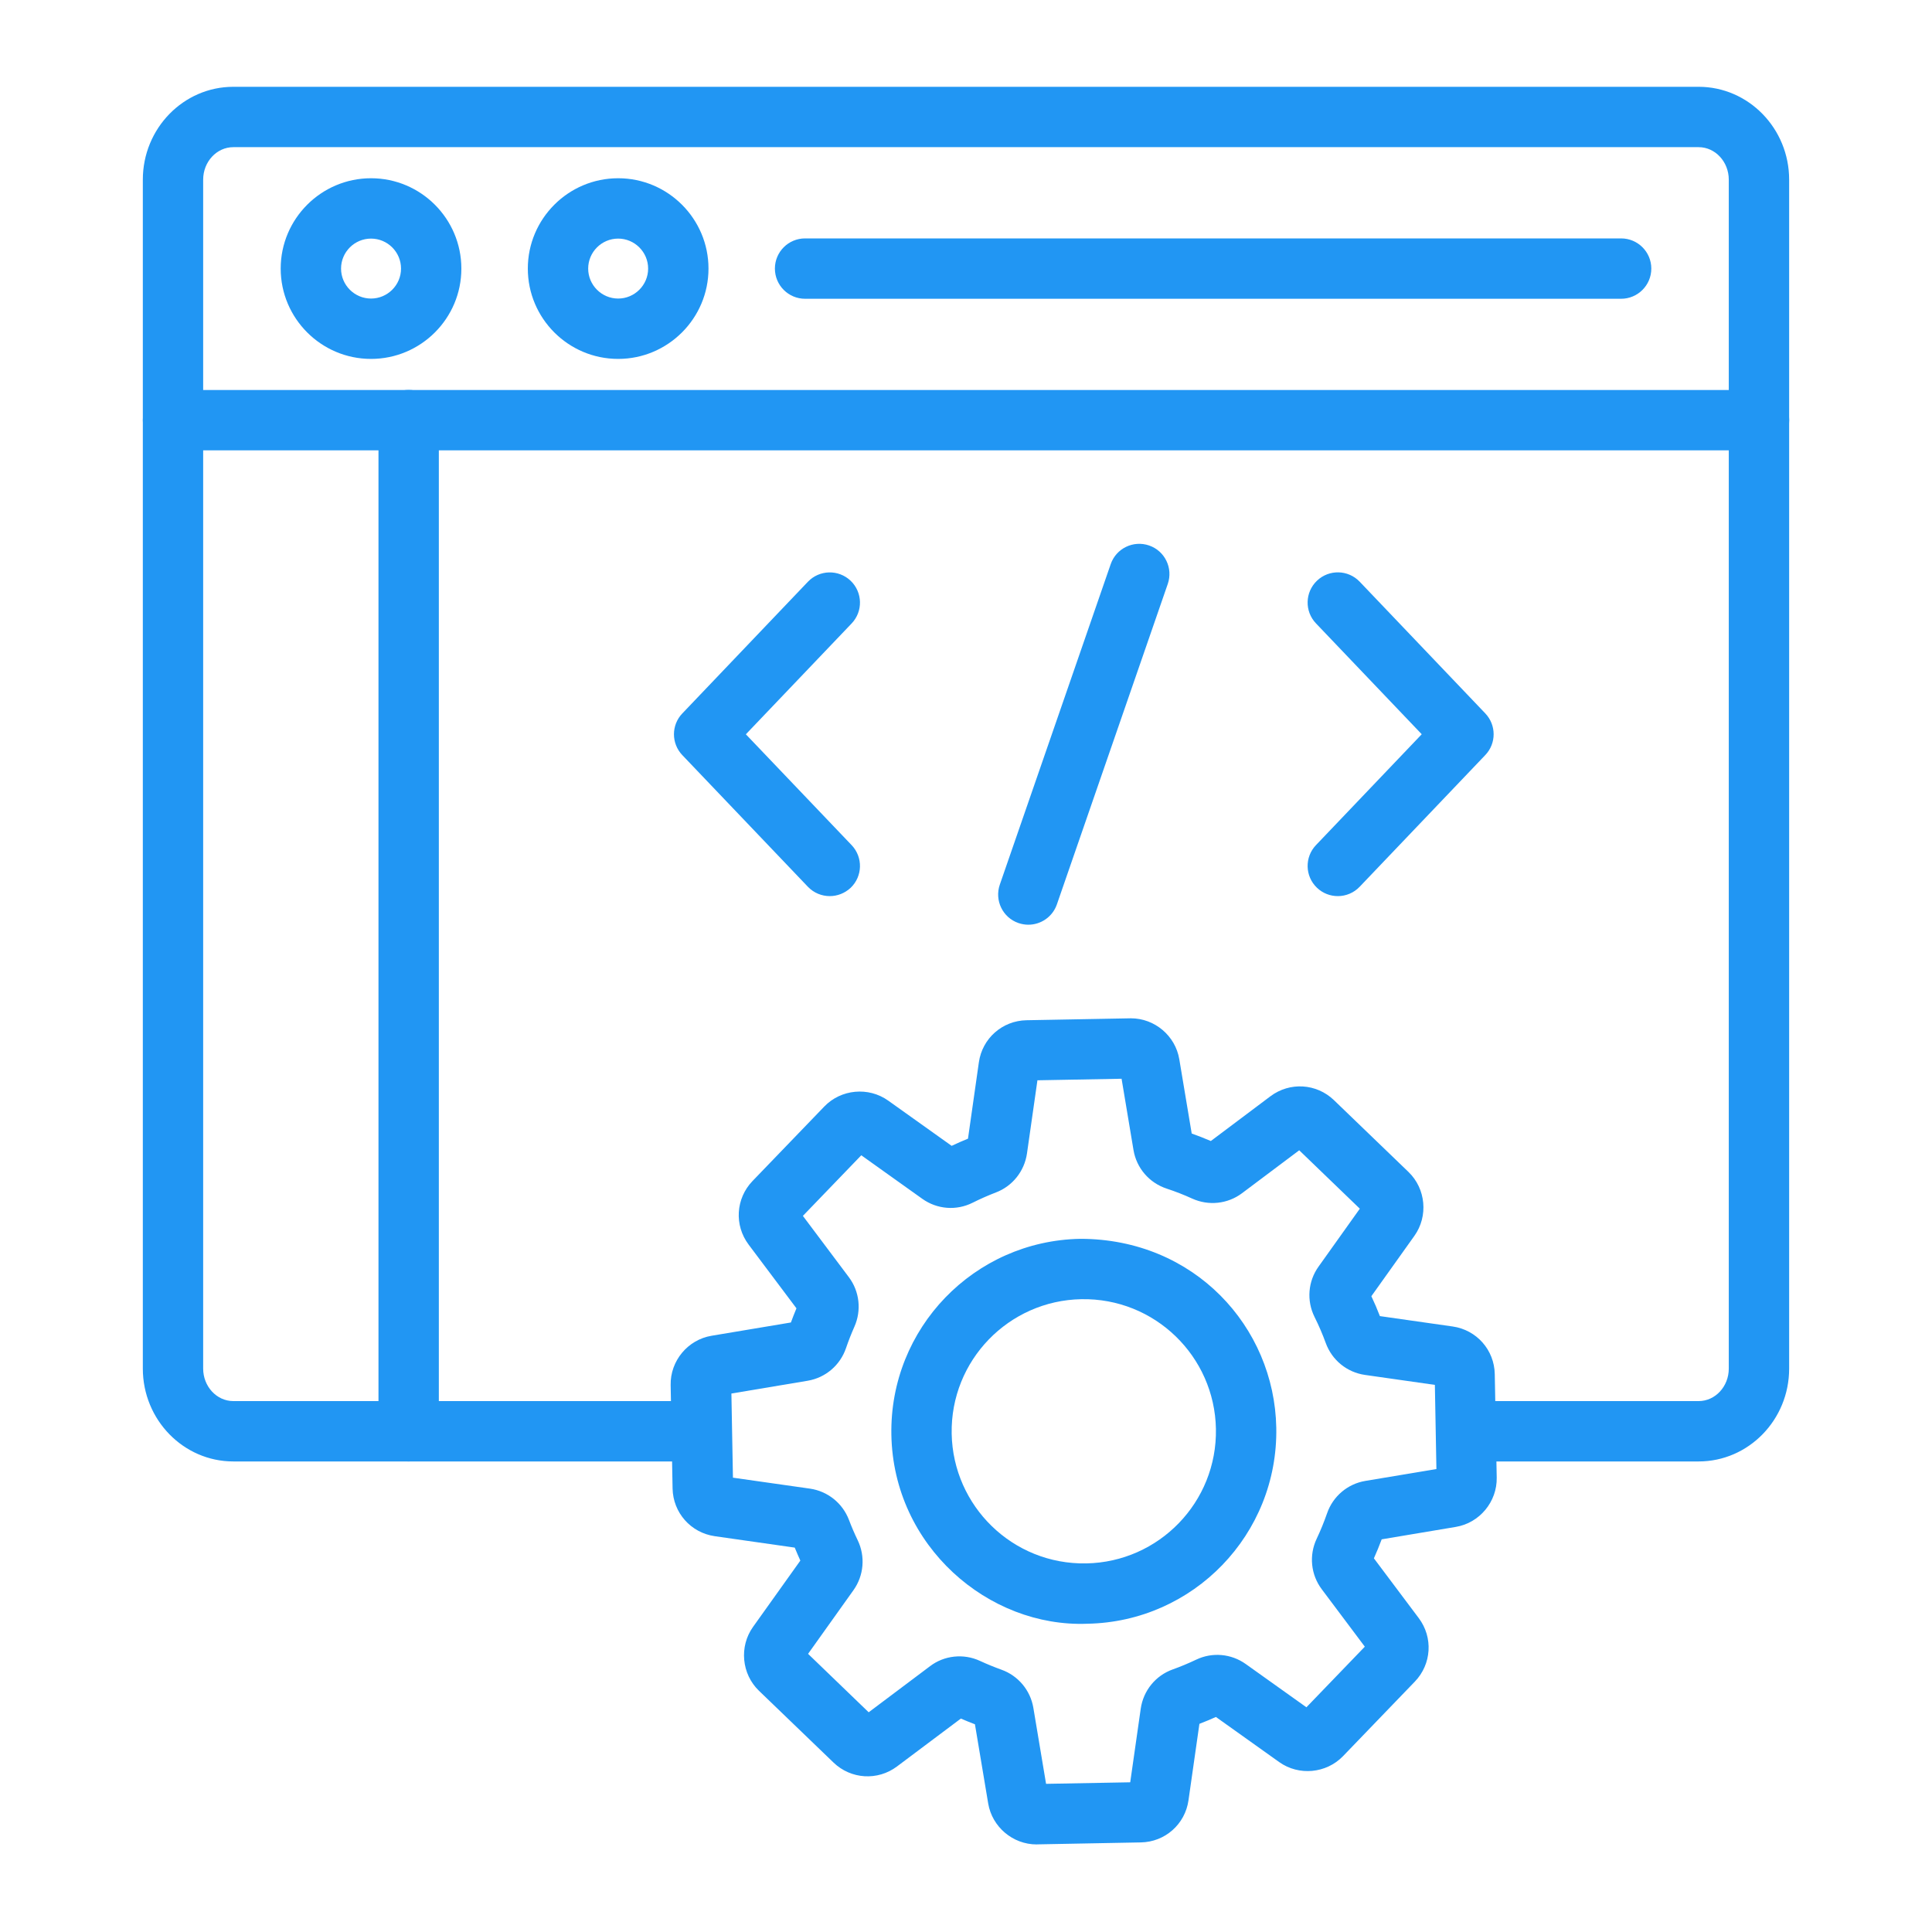
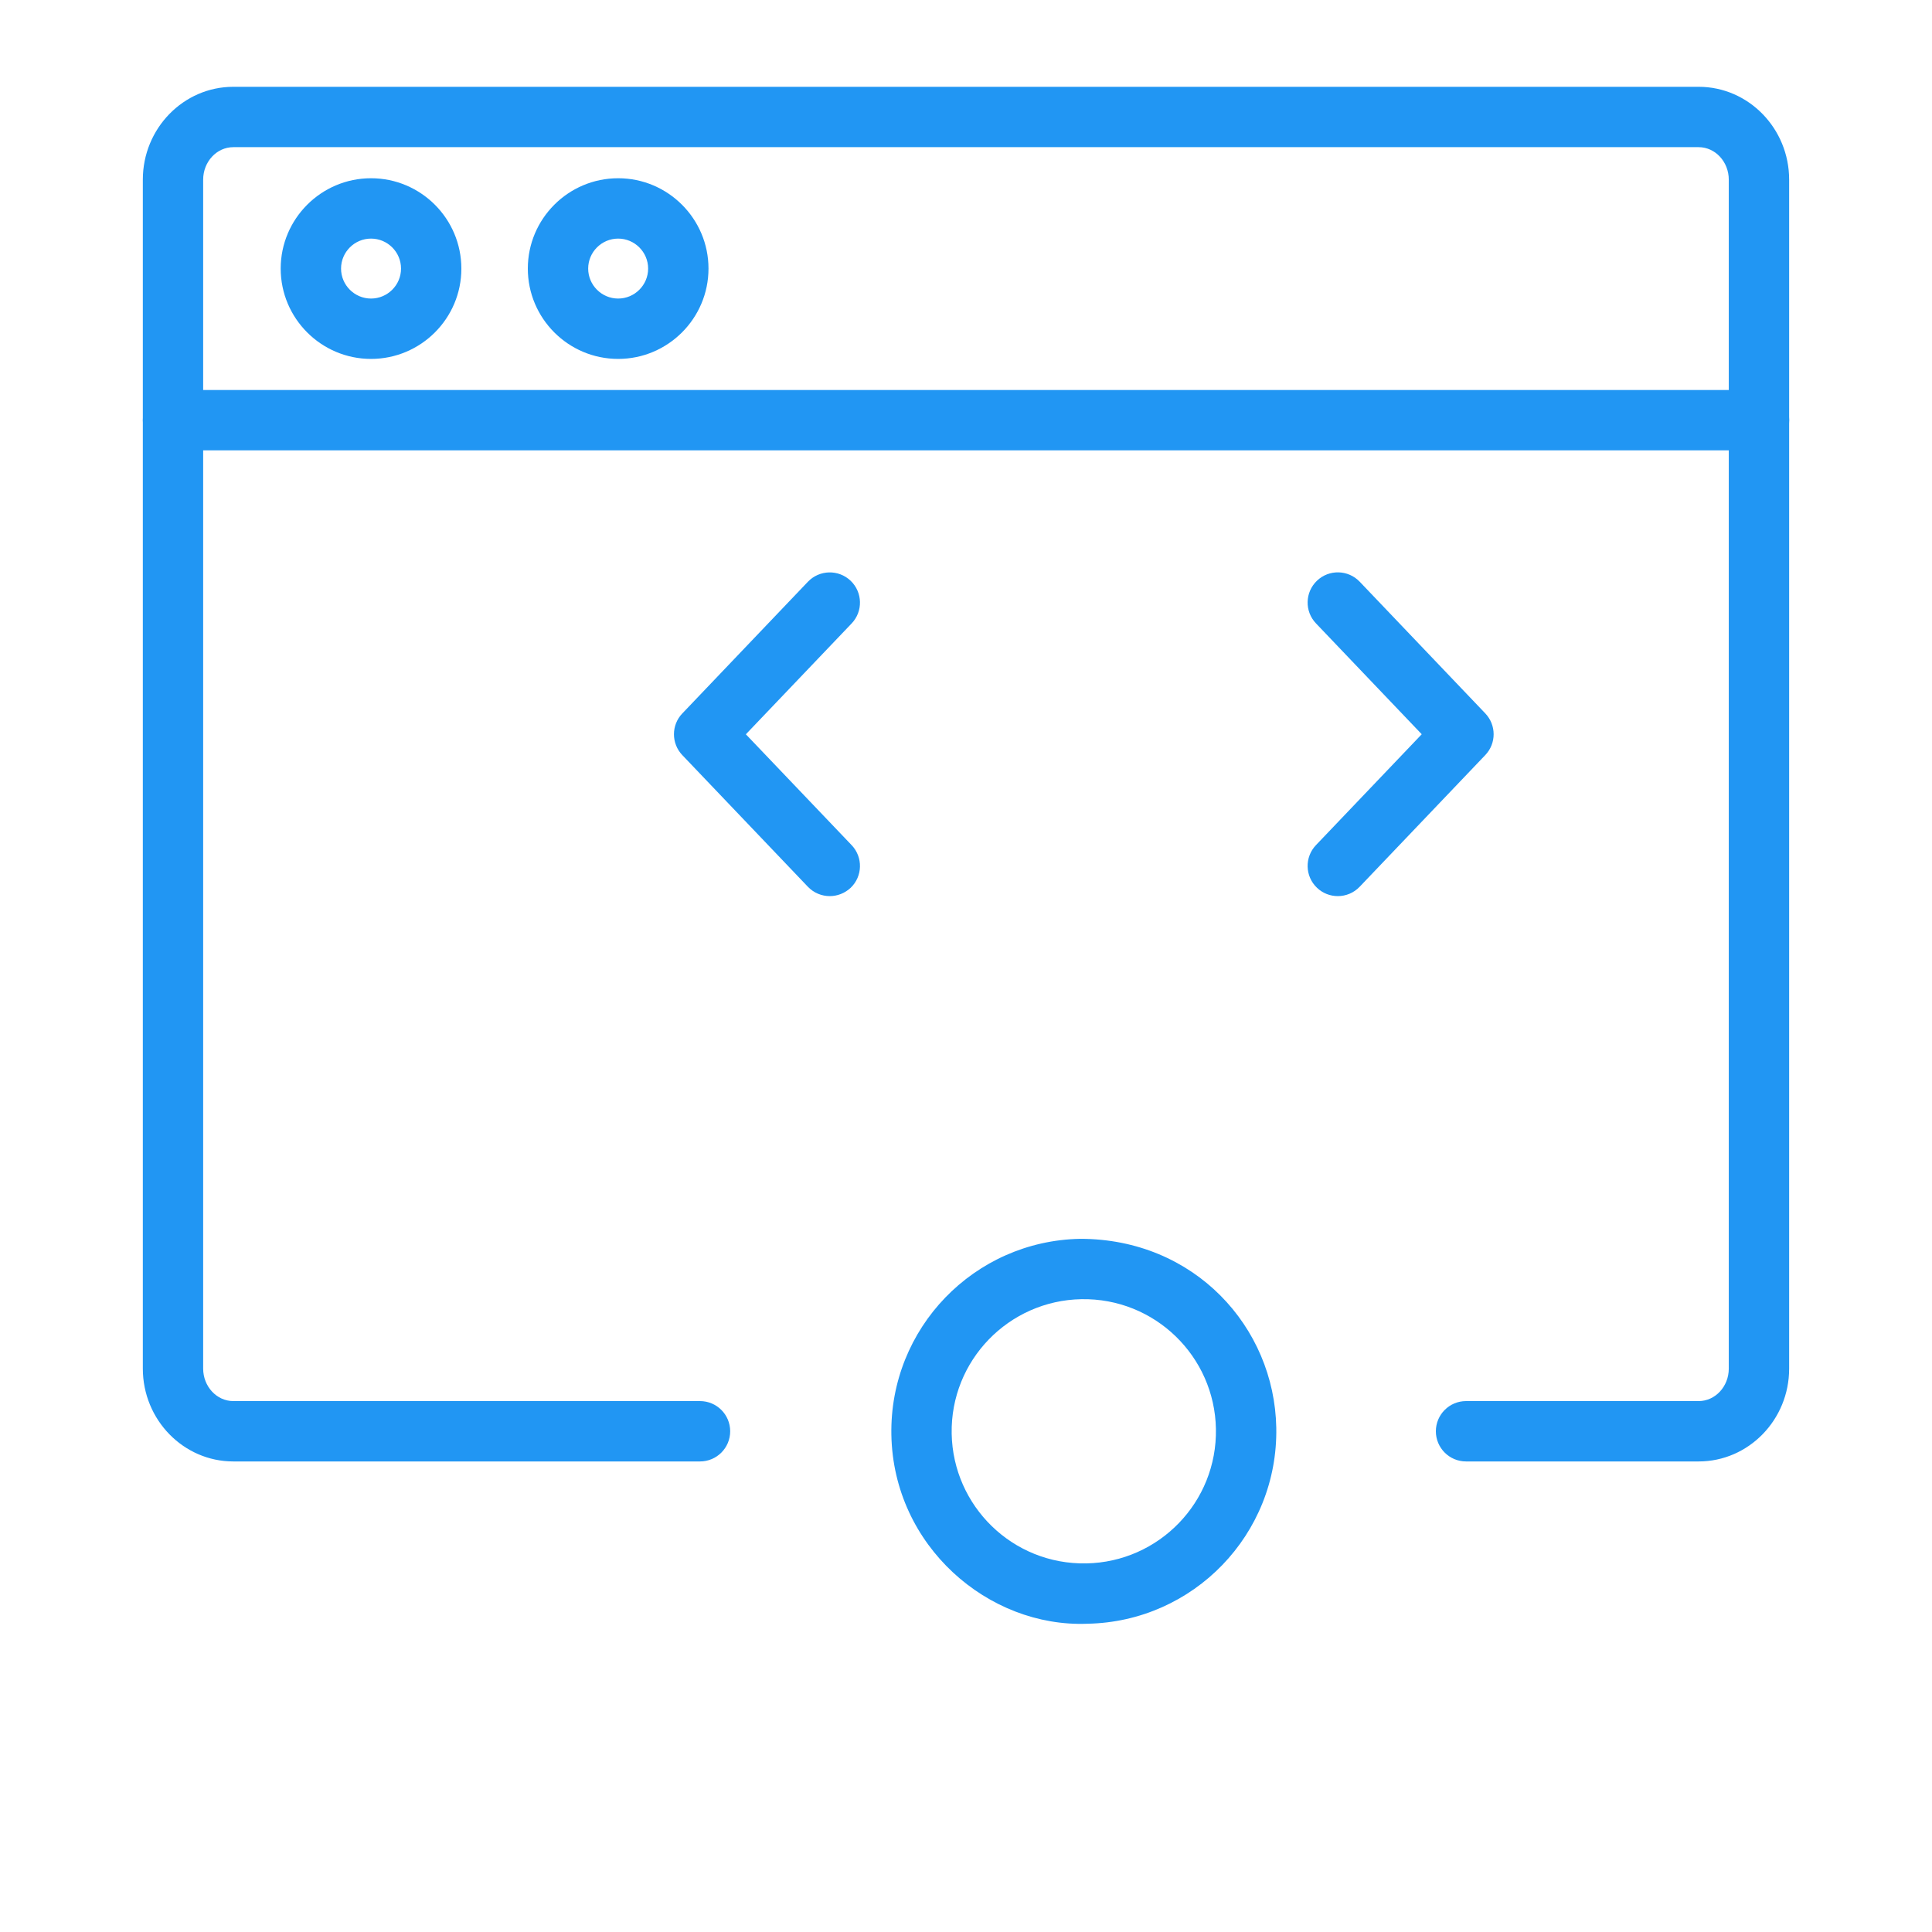
<svg xmlns="http://www.w3.org/2000/svg" width="70" height="70" viewBox="0 0 70 70" fill="none">
  <path d="M61.545 52.951H53.117C52.514 52.951 52.024 52.461 52.024 51.858C52.024 51.254 52.514 50.764 53.117 50.764H61.545C62.147 50.764 62.637 50.236 62.637 49.586V6.51C62.637 5.862 62.147 5.332 61.545 5.332H8.453C7.851 5.332 7.361 5.86 7.361 6.51V49.586C7.361 50.235 7.851 50.764 8.453 50.764H25.363C25.967 50.764 26.456 51.254 26.456 51.858C26.456 52.461 25.967 52.951 25.363 52.951H8.453C6.646 52.951 5.175 51.442 5.175 49.586V6.51C5.175 4.654 6.646 3.145 8.453 3.145H61.545C63.352 3.145 64.824 4.654 64.824 6.51V49.586C64.826 51.442 63.354 52.951 61.545 52.951Z" fill="#2196F3" />
  <path d="M63.73 16.317H6.27C5.666 16.317 5.176 15.828 5.176 15.224C5.176 14.62 5.666 14.13 6.27 14.13H63.732C64.336 14.13 64.826 14.62 64.826 15.224C64.826 15.828 64.334 16.317 63.73 16.317Z" fill="#2196F3" />
-   <path d="M37.557 66.827C36.697 66.827 35.947 66.194 35.804 65.343L35.324 62.474C35.152 62.409 34.982 62.339 34.814 62.267L32.5 64.002C31.799 64.528 30.832 64.468 30.2 63.861L27.497 61.258C26.869 60.651 26.776 59.657 27.284 58.945L28.998 56.543C28.927 56.387 28.86 56.232 28.795 56.073L25.896 55.659C25.029 55.534 24.387 54.809 24.369 53.933L24.299 50.182C24.282 49.308 24.92 48.539 25.782 48.397L28.656 47.916C28.719 47.744 28.786 47.573 28.857 47.403L27.123 45.093C26.598 44.392 26.657 43.425 27.264 42.792L29.867 40.09C30.474 39.461 31.468 39.369 32.181 39.877L34.48 41.516C34.675 41.424 34.872 41.337 35.072 41.256L35.466 38.49C35.589 37.623 36.316 36.981 37.192 36.965C38.416 36.941 40.917 36.895 40.975 36.895C41.836 36.895 42.586 37.527 42.728 38.378L43.178 41.07C43.412 41.153 43.643 41.243 43.871 41.341L46.031 39.719C46.732 39.194 47.699 39.253 48.331 39.86L51.033 42.463C51.662 43.07 51.754 44.064 51.247 44.776L49.687 46.964C49.799 47.2 49.902 47.441 49.996 47.685L52.633 48.061C53.5 48.185 54.142 48.91 54.158 49.787L54.229 53.537C54.245 54.412 53.607 55.18 52.745 55.323L50.061 55.773C49.974 56.006 49.88 56.235 49.779 56.461L51.404 58.627C51.93 59.328 51.87 60.295 51.263 60.927L48.66 63.629C48.053 64.258 47.059 64.35 46.347 63.843L44.055 62.209C43.858 62.297 43.659 62.38 43.457 62.458L43.061 65.229C42.938 66.096 42.212 66.738 41.335 66.754L37.585 66.825C37.579 66.827 37.568 66.827 37.557 66.827ZM35.51 60.179C35.761 60.295 36.021 60.401 36.281 60.495C36.891 60.712 37.333 61.242 37.44 61.876L37.901 64.632L40.95 64.576L41.331 61.909C41.425 61.255 41.868 60.71 42.486 60.488C42.775 60.385 43.063 60.264 43.341 60.132C43.921 59.854 44.61 59.915 45.136 60.291L47.334 61.858L49.45 59.662L47.889 57.58C47.493 57.052 47.422 56.351 47.706 55.751C47.847 55.453 47.973 55.144 48.082 54.831C48.295 54.213 48.827 53.763 49.47 53.656L52.044 53.226L51.988 50.177L49.456 49.816C48.805 49.723 48.261 49.281 48.035 48.661C47.919 48.341 47.782 48.024 47.63 47.719C47.335 47.128 47.39 46.427 47.773 45.892L49.269 43.793L47.073 41.677L45 43.233C44.48 43.623 43.788 43.697 43.193 43.426C42.893 43.289 42.582 43.168 42.269 43.065C41.639 42.857 41.179 42.322 41.069 41.67L40.637 39.085L37.588 39.141L37.209 41.794C37.116 42.434 36.686 42.975 36.086 43.204C35.799 43.314 35.515 43.439 35.242 43.576C34.653 43.873 33.953 43.819 33.415 43.434L31.206 41.858L29.09 44.054L30.756 46.275C31.143 46.79 31.219 47.477 30.957 48.068C30.845 48.321 30.742 48.581 30.653 48.843C30.442 49.465 29.909 49.919 29.263 50.027L26.5 50.49L26.556 53.539L29.346 53.936C29.988 54.029 30.529 54.462 30.76 55.07C30.854 55.319 30.96 55.565 31.076 55.805C31.358 56.391 31.3 57.085 30.924 57.613L29.278 59.922L31.474 62.039L33.7 60.367C34.203 59.984 34.904 59.897 35.51 60.179Z" fill="#2196F3" />
  <path d="M32.296 51.988C32.226 48.12 35.298 44.955 39.139 44.885C43.271 44.885 46.175 48.073 46.242 51.727C46.312 55.595 43.24 58.76 39.399 58.831C35.812 58.973 32.37 56.018 32.296 51.988ZM39.179 47.072C36.551 47.12 34.432 49.288 34.481 51.948C34.53 54.562 36.683 56.694 39.358 56.645C41.986 56.597 44.104 54.43 44.055 51.769C44.006 49.141 41.839 47.023 39.179 47.072Z" fill="#2196F3" />
-   <path d="M58.736 10.825H29.169C28.566 10.825 28.076 10.335 28.076 9.731C28.076 9.127 28.566 8.638 29.169 8.638H58.736C59.34 8.638 59.83 9.127 59.83 9.731C59.83 10.335 59.34 10.825 58.736 10.825Z" fill="#2196F3" />
  <path d="M13.443 13.004C11.638 13.004 10.17 11.535 10.17 9.731C10.17 7.926 11.64 6.458 13.443 6.458C15.249 6.458 16.716 7.927 16.716 9.731C16.718 11.535 15.249 13.004 13.443 13.004ZM13.443 8.645C12.845 8.645 12.357 9.133 12.357 9.731C12.357 10.329 12.845 10.817 13.443 10.817C14.042 10.817 14.53 10.329 14.53 9.731C14.53 9.133 14.043 8.645 13.443 8.645Z" fill="#2196F3" />
  <path d="M22.397 13.004C20.591 13.004 19.124 11.535 19.124 9.731C19.124 7.926 20.593 6.458 22.397 6.458C24.201 6.458 25.67 7.927 25.67 9.731C25.67 11.535 24.201 13.004 22.397 13.004ZM22.397 8.645C21.799 8.645 21.311 9.133 21.311 9.731C21.311 10.329 21.799 10.817 22.397 10.817C22.995 10.817 23.483 10.329 23.483 9.731C23.483 9.133 22.995 8.645 22.397 8.645Z" fill="#2196F3" />
-   <path d="M14.806 52.951C14.202 52.951 13.713 52.461 13.713 51.858V15.222C13.713 14.618 14.202 14.128 14.806 14.128C15.41 14.128 15.9 14.618 15.9 15.222V51.858C15.9 52.461 15.41 52.951 14.806 52.951Z" fill="#2196F3" />
  <path d="M48.472 32.468C48.201 32.468 47.93 32.369 47.717 32.166C47.279 31.749 47.263 31.057 47.681 30.619L51.512 26.603L47.681 22.587C47.263 22.15 47.279 21.458 47.717 21.04C48.154 20.623 48.846 20.639 49.264 21.076L53.815 25.848C54.218 26.271 54.218 26.936 53.815 27.357L49.264 32.128C49.049 32.354 48.761 32.468 48.472 32.468Z" fill="#2196F3" />
  <path d="M30.064 32.468C29.775 32.468 29.488 32.355 29.272 32.13L24.721 27.359C24.318 26.936 24.318 26.271 24.721 25.85L29.272 21.078C29.69 20.641 30.382 20.625 30.82 21.042C31.257 21.46 31.273 22.152 30.856 22.589L27.024 26.605L30.856 30.621C31.273 31.059 31.257 31.751 30.82 32.168C30.606 32.367 30.335 32.468 30.064 32.468Z" fill="#2196F3" />
-   <path d="M37.259 33.504C37.14 33.504 37.021 33.484 36.901 33.444C36.33 33.247 36.028 32.623 36.225 32.052L40.243 20.44C40.44 19.869 41.064 19.567 41.635 19.764C42.206 19.961 42.508 20.584 42.311 21.156L38.293 32.768C38.136 33.22 37.713 33.504 37.259 33.504Z" fill="#2196F3" />
</svg>